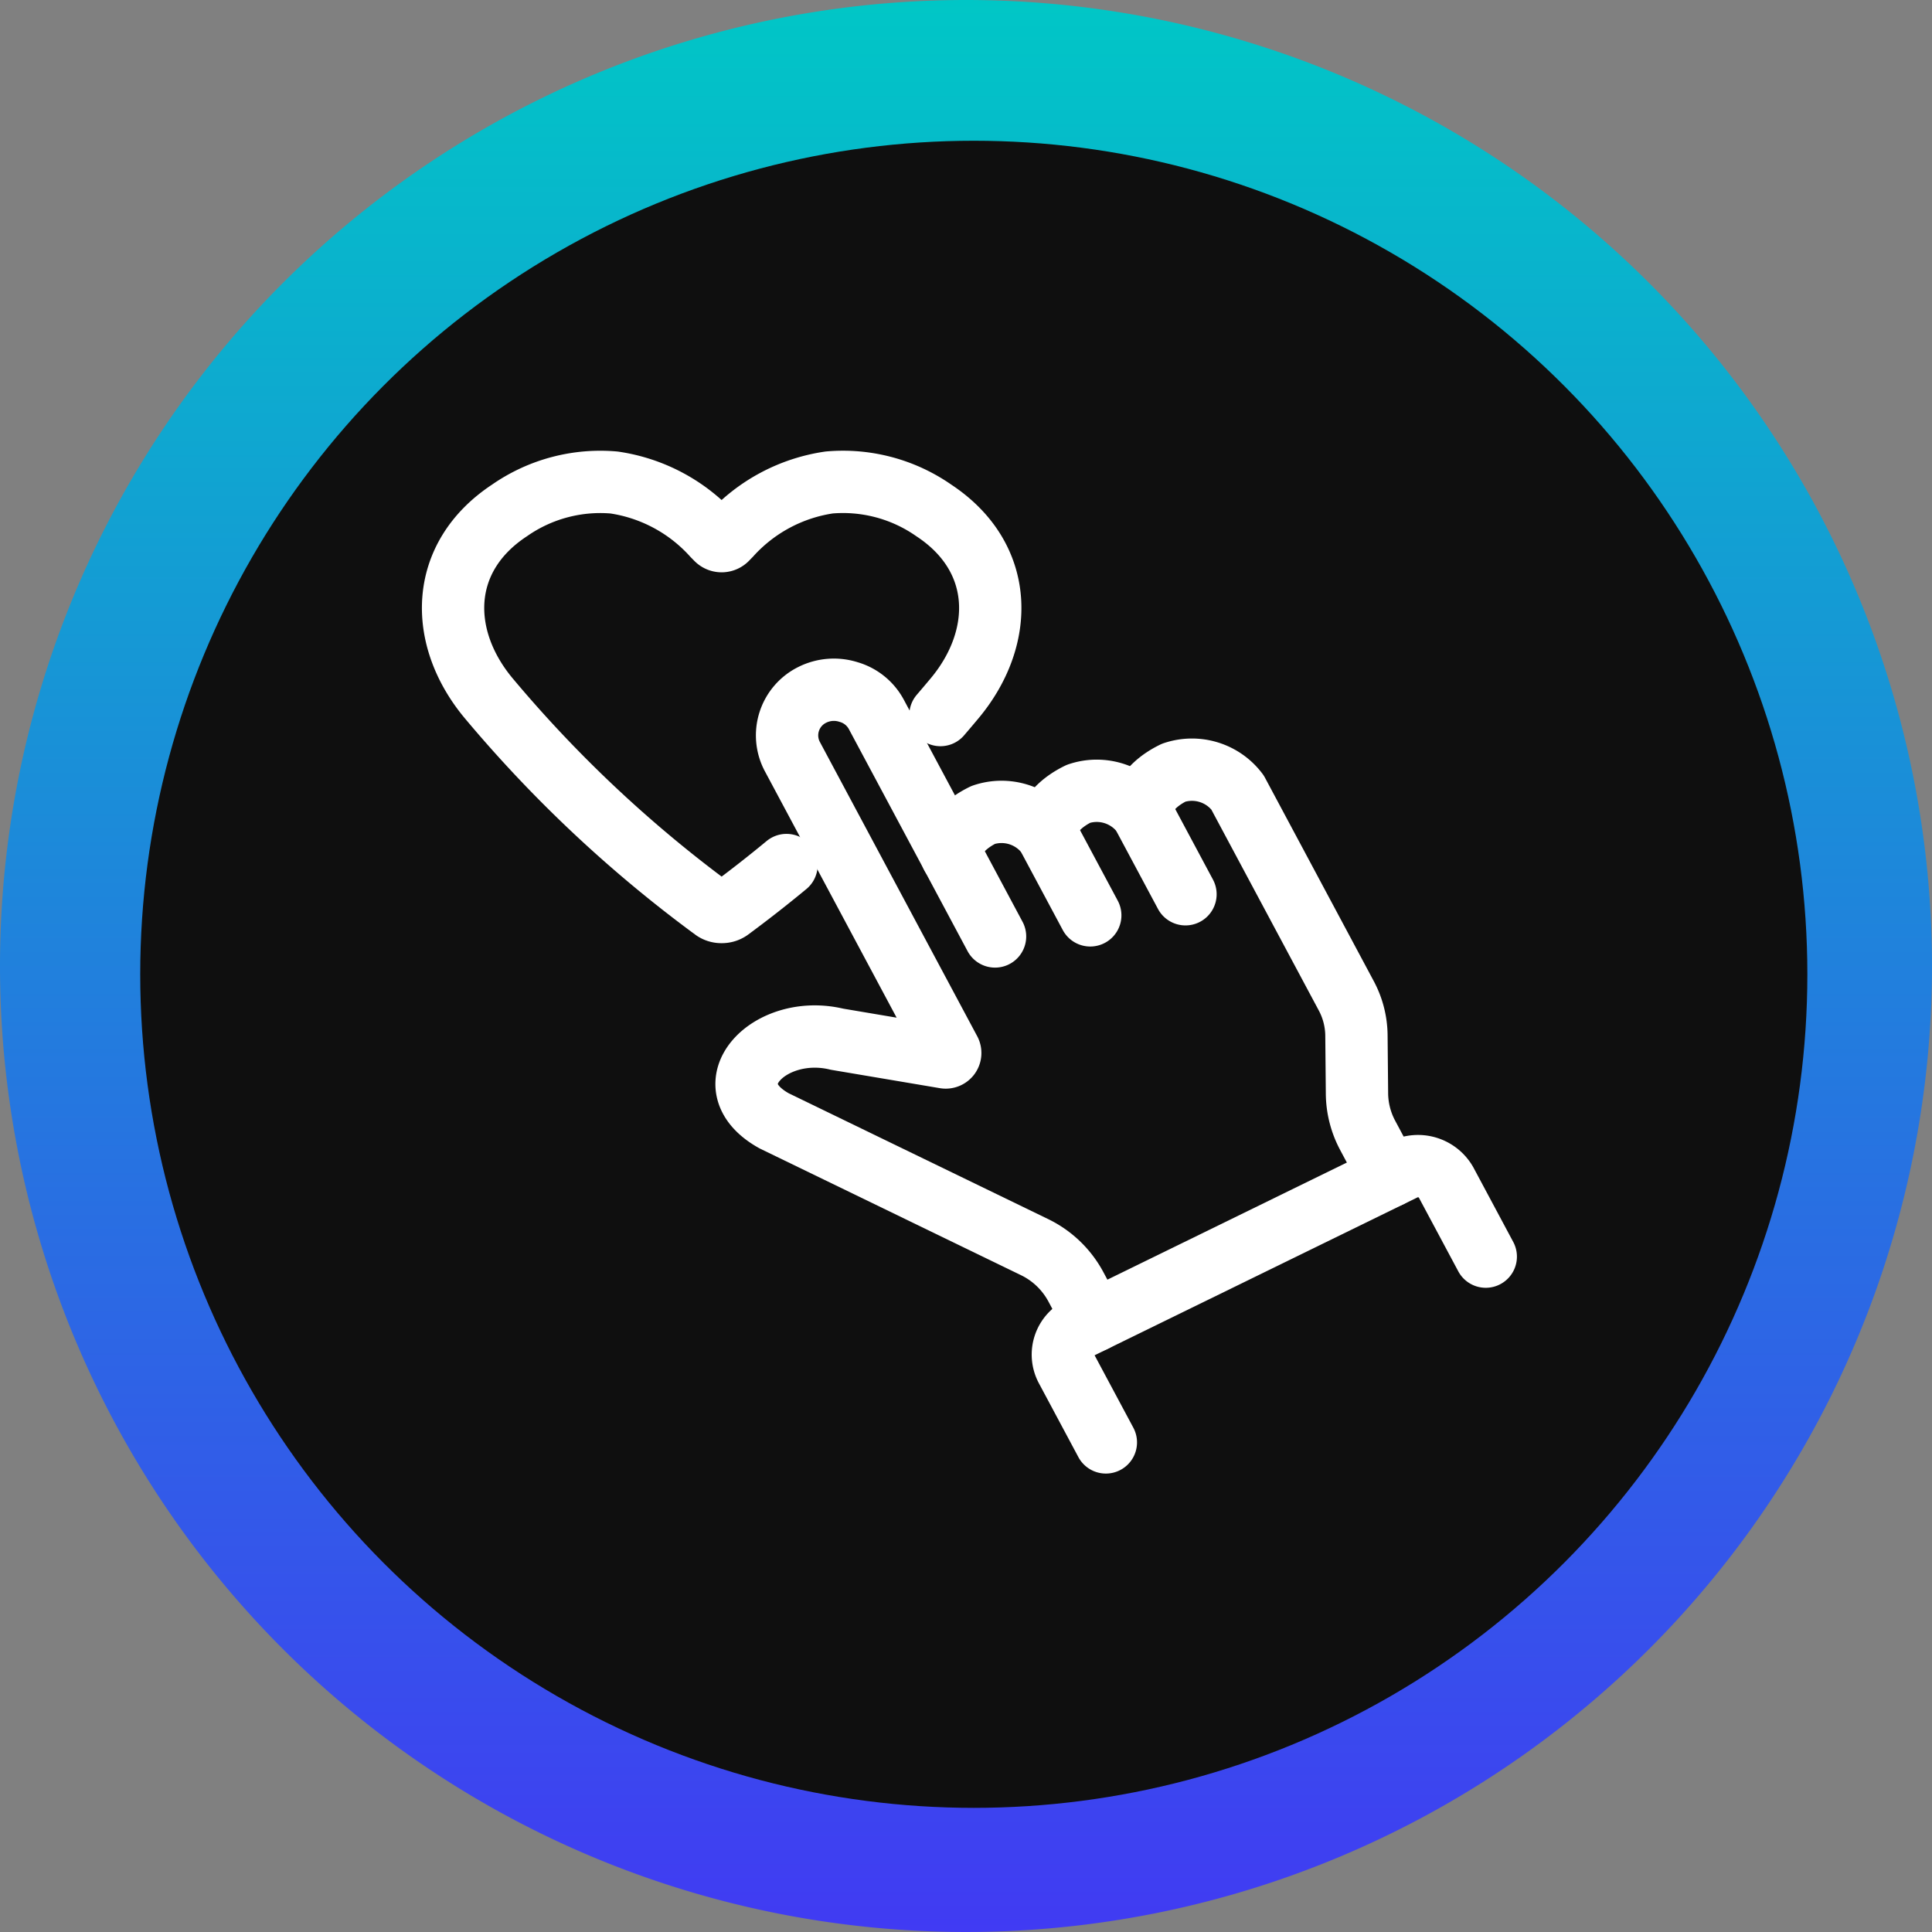
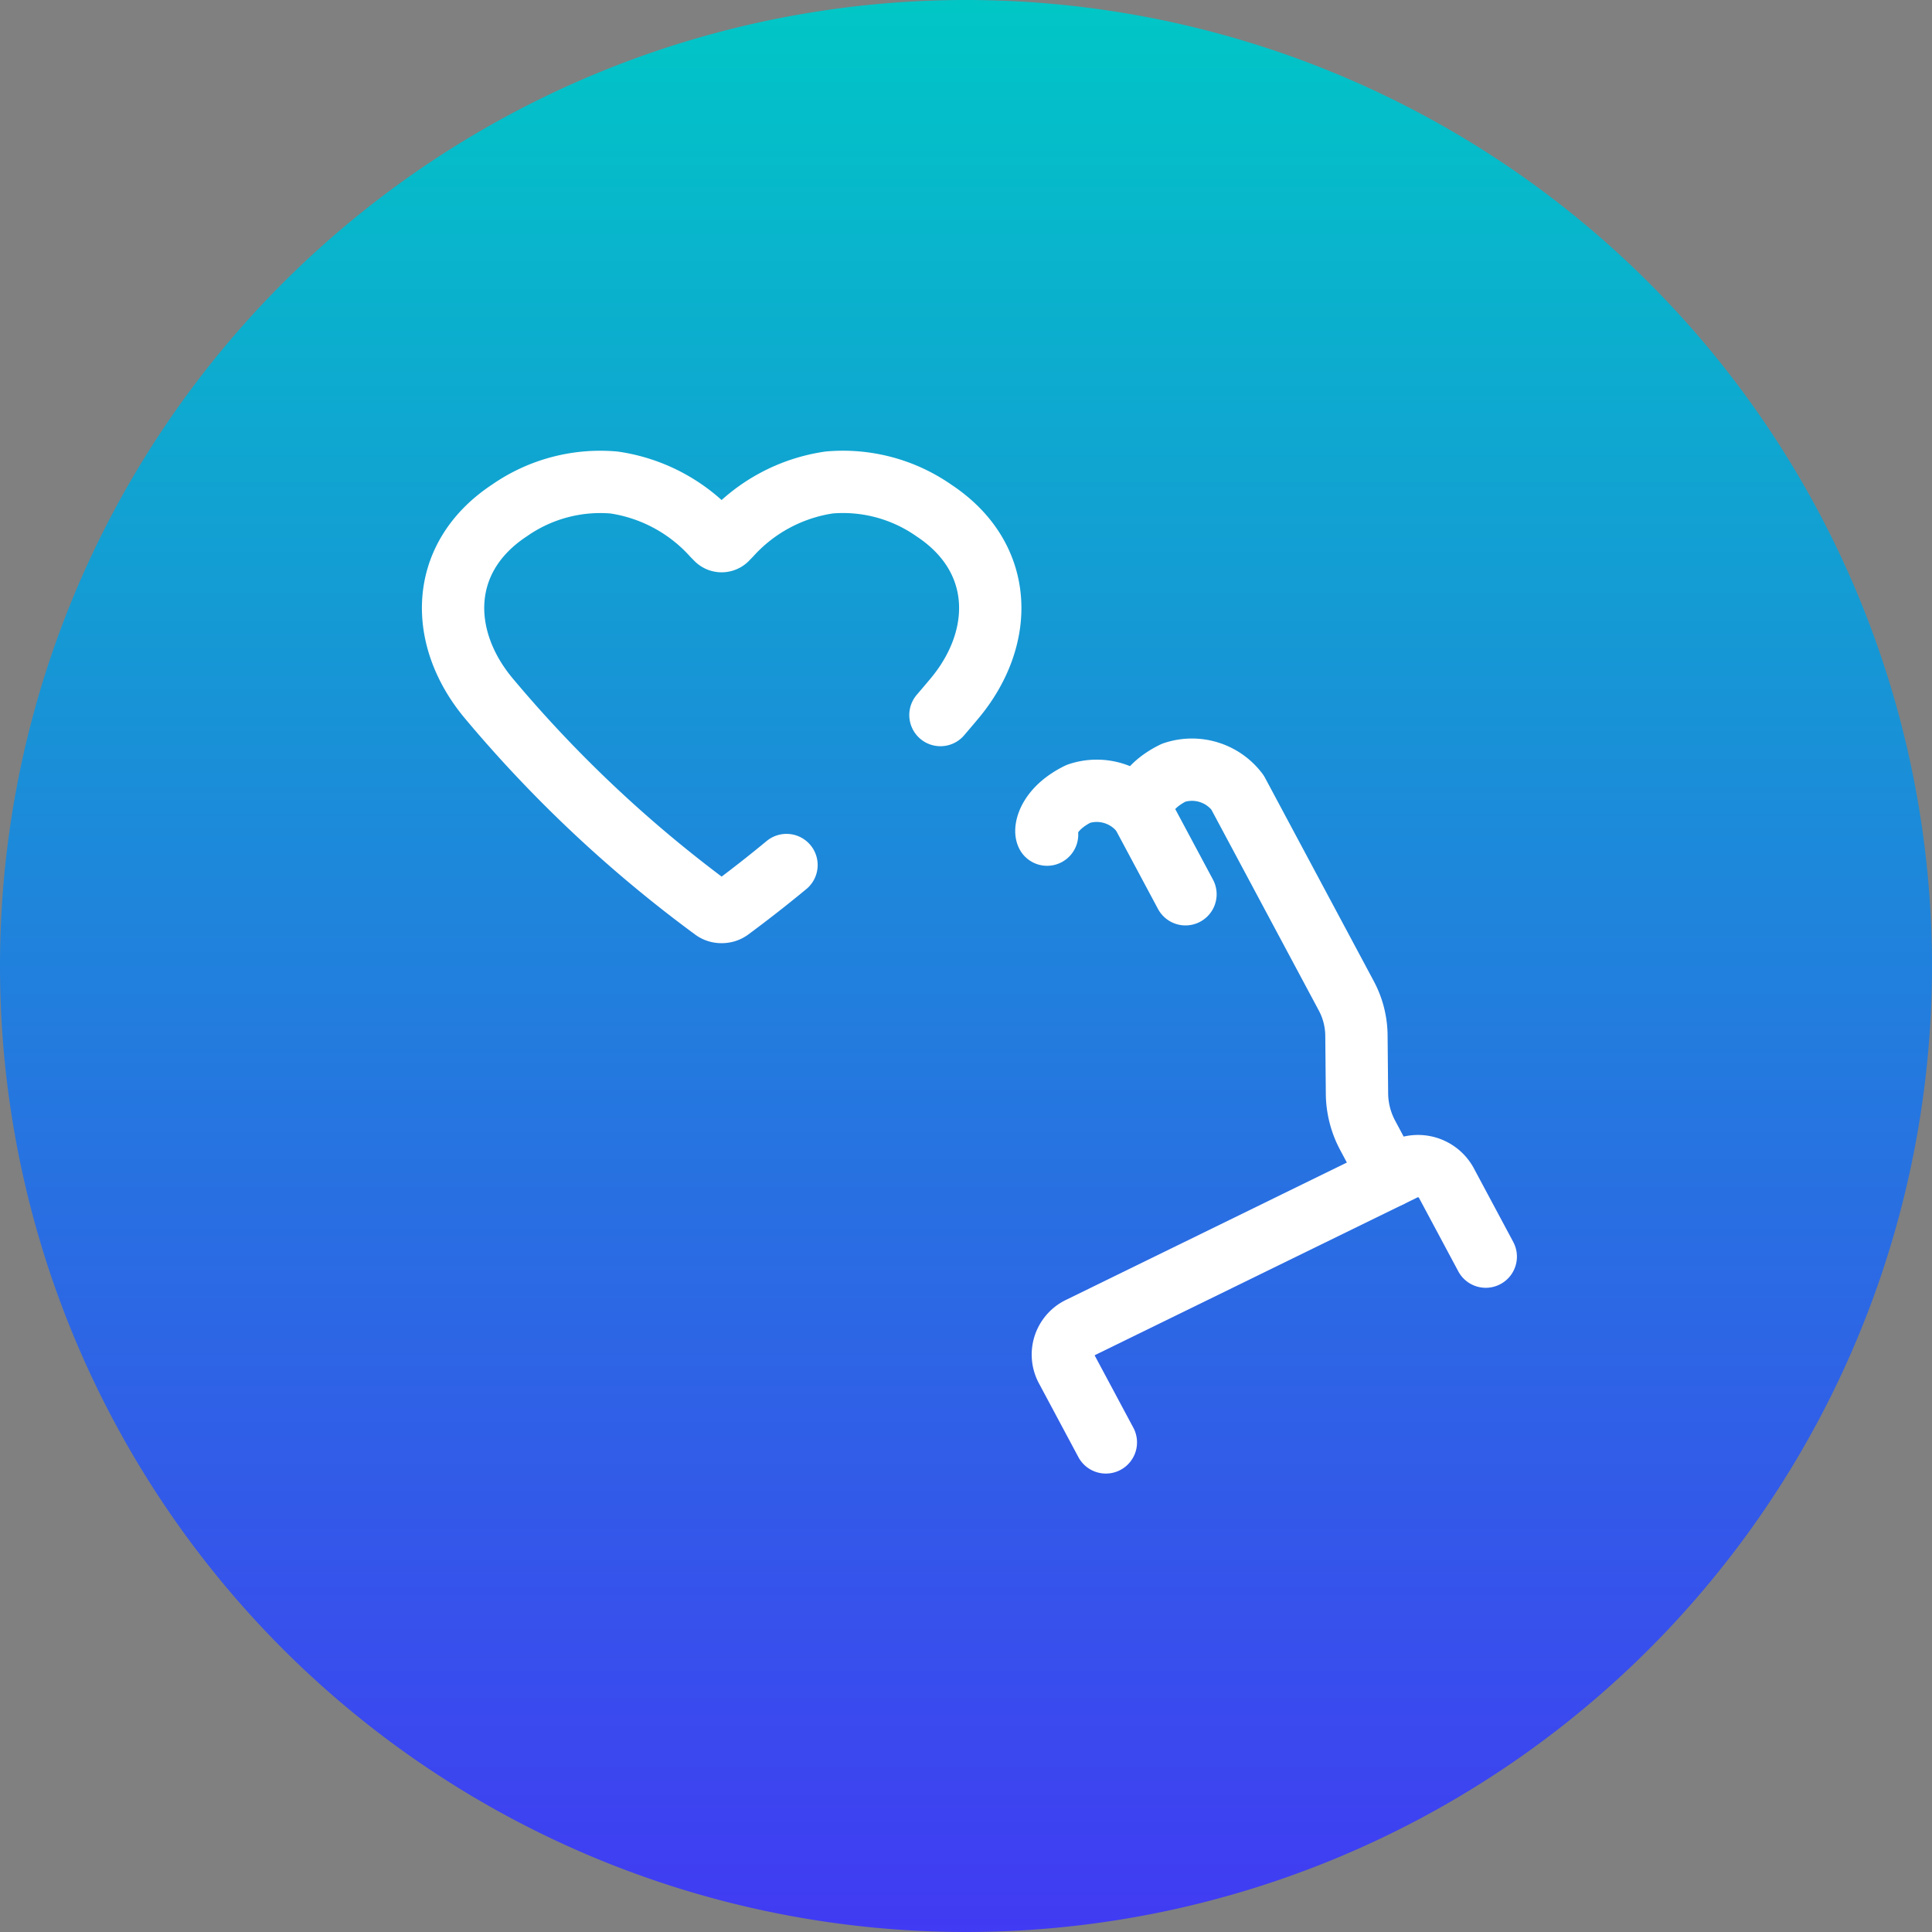
<svg xmlns="http://www.w3.org/2000/svg" width="124" height="124" viewBox="0 0 124 124">
  <rect x="0" y="0" width="124" height="124" fill="#808080" stroke="none" />
  <defs>
    <linearGradient id="linear-gradient" x1="0.5" x2="0.5" y2="1" gradientUnits="objectBoundingBox">
      <stop offset="0" stop-color="#00c7c6" />
      <stop offset="1" stop-color="#413af3" />
    </linearGradient>
    <clipPath id="clip-path">
      <rect id="Rectangle_10474" data-name="Rectangle 10474" width="72.232" height="68.064" fill="none" stroke="#fff" stroke-width="1" />
    </clipPath>
  </defs>
  <g id="Group_27029" data-name="Group 27029" transform="translate(-170 -4021.345)">
-     <path id="Path_36088" data-name="Path 36088" d="M62,0A62,62,0,1,1,0,62,62,62,0,0,1,62,0Z" transform="translate(170 4021.345)" fill="url(#linear-gradient)" />
-     <circle id="Ellipse_5017" data-name="Ellipse 5017" cx="53.5" cy="53.5" r="53.5" transform="translate(179 4030.378)" fill="#0f0f0f" />
+     <path id="Path_36088" data-name="Path 36088" d="M62,0A62,62,0,1,1,0,62,62,62,0,0,1,62,0" transform="translate(170 4021.345)" fill="url(#linear-gradient)" />
    <g id="Group_26953" data-name="Group 26953" transform="translate(196.101 4049.41)" clip-path="url(#clip-path)">
      <path id="Path_36010" data-name="Path 36010" d="M26.368,29.561q-1.77,1.465-3.657,2.861a.852.852,0,0,1-.507.153.825.825,0,0,1-.5-.153A82.768,82.768,0,0,1,7.264,18.868C4.025,15,3.992,9.833,8.592,6.8A10.19,10.19,0,0,1,15.3,5.009a10.627,10.627,0,0,1,6.355,3.4l.229.233a.457.457,0,0,0,.641,0c.077-.079.152-.157.229-.235a10.628,10.628,0,0,1,6.355-3.4A10.187,10.187,0,0,1,35.821,6.8c4.6,3.035,4.569,8.2,1.328,12.072q-.444.532-.9,1.062" transform="translate(-1.99 -2.106)" fill="none" stroke="#fff" stroke-linecap="round" stroke-linejoin="round" stroke-width="4" />
-       <path id="Path_36011" data-name="Path 36011" d="M192.864,137.849c-.175-.328.092-1.679,2.016-2.62a3.658,3.658,0,0,1,4.095,1.266l2.771,5.181" transform="translate(-157.872 -110.992)" fill="none" stroke="#fff" stroke-linecap="round" stroke-linejoin="round" stroke-width="4" />
      <path id="Path_36012" data-name="Path 36012" d="M228.773,129.528c-.175-.329.092-1.679,2.016-2.62a3.659,3.659,0,0,1,4.095,1.266l2.771,5.181" transform="translate(-187.67 -104.025)" fill="none" stroke="#fff" stroke-linecap="round" stroke-linejoin="round" stroke-width="4" />
      <path id="Path_36013" data-name="Path 36013" d="M264.686,121.207c-.173-.324.093-1.68,2.016-2.62a3.657,3.657,0,0,1,4.095,1.266l6.969,13.031a5.5,5.5,0,0,1,.664,2.584l.035,3.721a5.8,5.8,0,0,0,.689,2.681l1.4,2.623" transform="translate(-217.472 -97.059)" fill="none" stroke="#fff" stroke-linecap="round" stroke-linejoin="round" stroke-width="4" />
-       <path id="Path_36014" data-name="Path 36014" d="M131.605,102.785,128.834,97.6l-4.849-9.068A2.945,2.945,0,0,0,122.21,87.1a3.1,3.1,0,0,0-2.349.185,2.9,2.9,0,0,0-1.255,3.974L128.7,110.137a.289.289,0,0,1-.309.413l-6.931-1.17c-4.317-1.043-8.172,2.934-4.033,5.24l16.693,8.095a5.957,5.957,0,0,1,2.664,2.539l1.178,2.2" transform="translate(-93.842 -70.747)" fill="none" stroke="#fff" stroke-linecap="round" stroke-linejoin="round" stroke-width="4" />
      <path id="Path_36015" data-name="Path 36015" d="M237.678,292.568l-2.541-4.751a1.9,1.9,0,0,1,.882-2.608l20.774-10.158a2.072,2.072,0,0,1,2.727.843l2.541,4.751" transform="translate(-192.803 -228.057)" fill="none" stroke="#fff" stroke-linecap="round" stroke-linejoin="round" stroke-width="4" />
    </g>
  </g>
</svg>